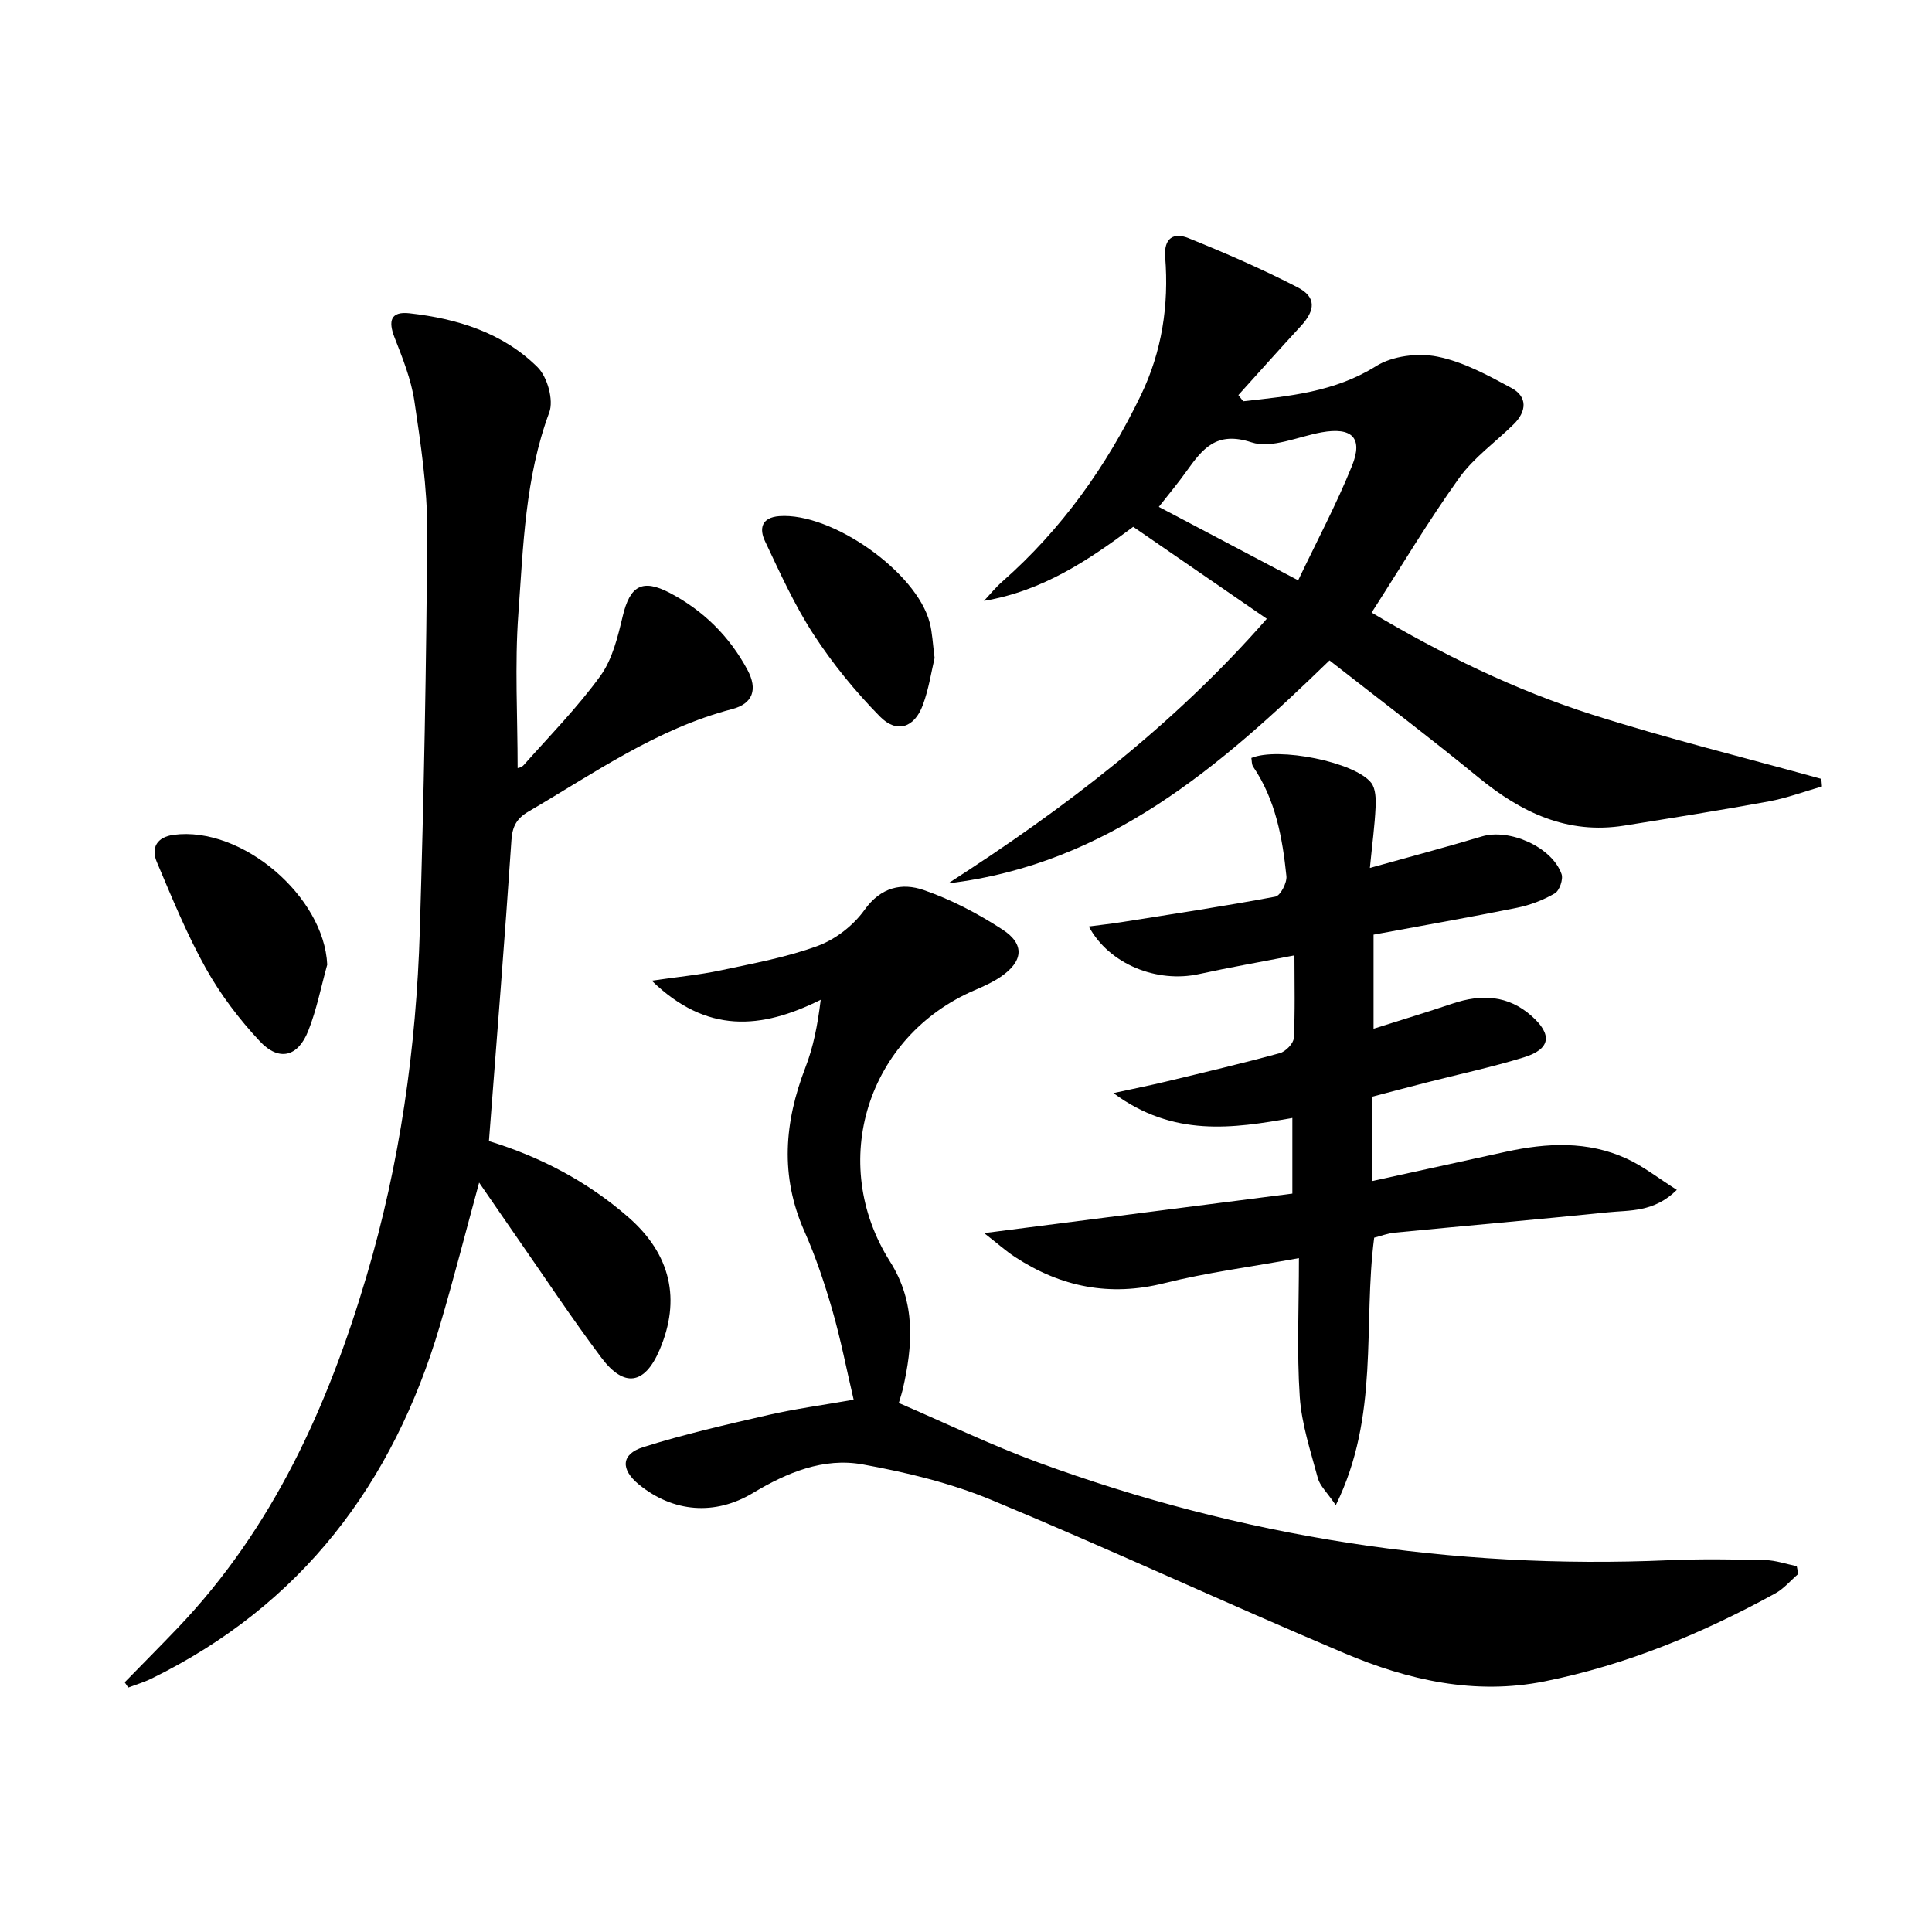
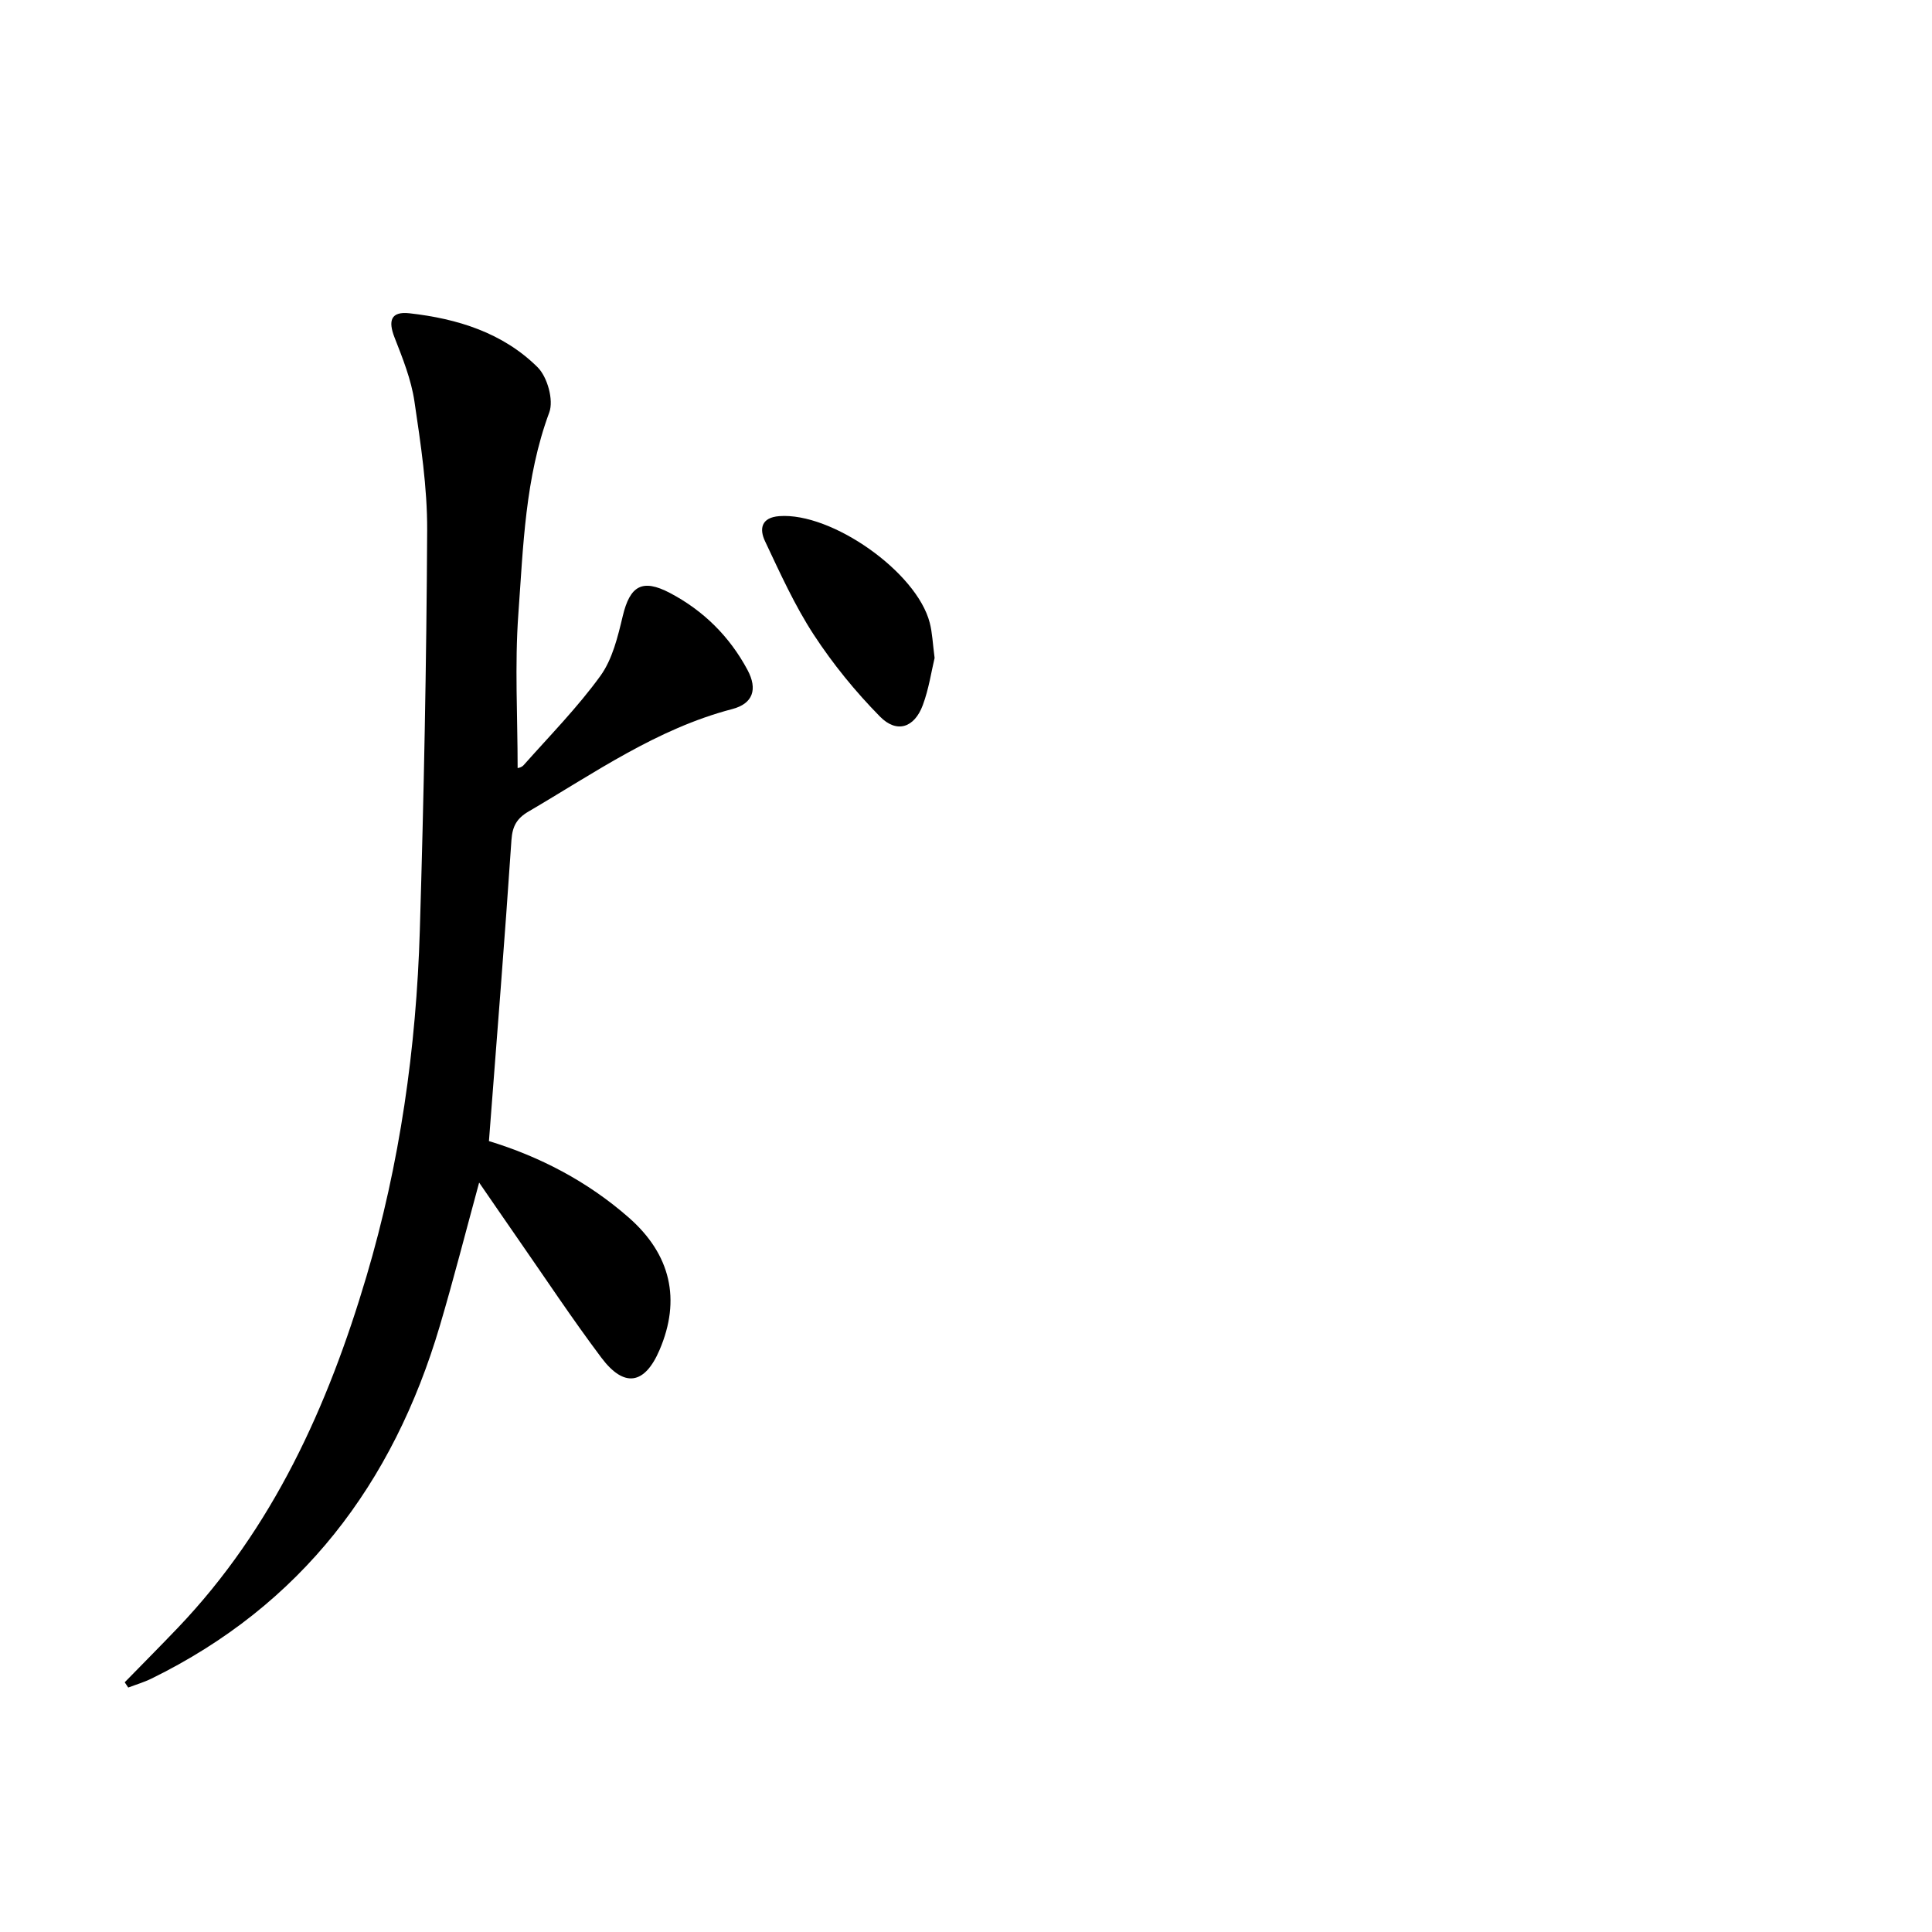
<svg xmlns="http://www.w3.org/2000/svg" enable-background="new 0 0 400 400" viewBox="0 0 400 400">
  <path d="m101.23 236.25c10.41 3.17 20.38 8.3 28.99 15.87 8.64 7.6 10.81 16.94 6.33 27.38-3.06 7.15-7.31 7.9-12.04 1.6-6.09-8.11-11.69-16.59-17.49-24.92-2.53-3.63-5.02-7.29-7.82-11.34-2.82 10.34-5.3 20.07-8.15 29.7-9.67 32.67-28.66 57.78-59.7 73-1.53.75-3.2 1.24-4.8 1.85-.24-.36-.49-.73-.73-1.09 3.68-3.77 7.39-7.5 11.02-11.3 19.69-20.64 31.04-45.8 39.02-72.7 6.94-23.38 10.33-47.37 11.06-71.68.83-27.6 1.38-55.21 1.52-82.82.04-8.91-1.33-17.87-2.64-26.72-.67-4.52-2.44-8.92-4.12-13.22-1.34-3.43-.79-5.43 3.09-5 9.92 1.11 19.34 4.03 26.54 11.18 2.02 2.01 3.36 6.8 2.41 9.35-5.02 13.53-5.38 27.7-6.4 41.71-.77 10.58-.15 21.26-.15 31.91-.09.04.79-.08 1.23-.58 5.4-6.09 11.16-11.94 15.91-18.5 2.49-3.45 3.6-8.09 4.62-12.37 1.5-6.28 4.03-7.81 9.78-4.79 6.95 3.66 12.35 9.02 16.05 15.93 2.15 4.02 1.13 6.99-3.18 8.11-15.6 4.08-28.55 13.25-42.16 21.21-2.42 1.42-3.33 3.03-3.53 5.89-1.38 20.53-3.03 41.02-4.66 62.34z" />
-   <path d="m372.32 325.86c-1.59 1.37-2.99 3.06-4.79 4.05-15.07 8.26-30.83 14.81-47.75 18.2-14.41 2.89-28.2-.24-41.34-5.79-24.49-10.34-48.6-21.56-73.14-31.76-8.47-3.52-17.63-5.73-26.69-7.37-8.12-1.47-15.7 1.7-22.71 5.91-7.88 4.73-16.52 4.04-23.62-1.75-3.81-3.11-3.74-6.28.9-7.74 8.51-2.69 17.25-4.67 25.96-6.67 5.46-1.25 11.05-2 17.6-3.15-1.5-6.4-2.68-12.52-4.4-18.49-1.61-5.57-3.46-11.12-5.81-16.41-5.06-11.41-4.15-22.56.22-33.88 1.62-4.19 2.52-8.66 3.17-14.02-12.36 6.16-23.64 7.07-34.98-3.95 5.46-.8 9.9-1.21 14.22-2.13 6.79-1.45 13.71-2.7 20.19-5.09 3.68-1.36 7.37-4.25 9.65-7.45 3.38-4.73 7.75-5.64 12.23-4.1 5.72 1.98 11.26 4.88 16.35 8.2 4.68 3.06 4.25 6.62-.45 9.8-1.63 1.1-3.48 1.94-5.3 2.72-22.28 9.54-30.53 35.7-17.55 56.22 5.37 8.49 4.72 17.37 2.62 26.48-.14.62-.35 1.21-.81 2.78 9.65 4.15 19.05 8.71 28.81 12.29 42.15 15.47 85.69 22.23 130.58 20.27 6.65-.29 13.33-.19 19.99-.03 2.18.05 4.35.82 6.53 1.26.11.53.21 1.07.32 1.6z" />
-   <path d="m257.39 83.08c9.5-1.06 18.89-1.88 27.52-7.28 3.38-2.12 8.66-2.77 12.66-1.97 5.36 1.06 10.48 3.86 15.38 6.51 3.36 1.82 3.11 4.86.46 7.48-3.77 3.72-8.27 6.9-11.31 11.14-6.37 8.89-11.98 18.32-18.12 27.87 14.56 8.64 29.63 16.01 45.62 21.11 15.65 4.99 31.65 8.92 47.49 13.32.04.52.09 1.05.13 1.57-3.66 1.05-7.27 2.4-11 3.09-9.94 1.83-19.93 3.41-29.91 5.01-11.77 1.89-21.33-2.69-30.2-9.96-10.02-8.21-20.36-16.03-30.85-24.24-22.56 21.9-45.92 42.22-78.94 46.16 24.08-15.48 46.63-32.7 65.96-54.78-9.16-6.31-18.26-12.56-27.66-19.04-9.2 6.88-18.76 13.3-30.9 15.33 1.25-1.33 2.4-2.77 3.77-3.97 12.31-10.83 21.61-23.89 28.71-38.59 4.37-9.05 5.83-18.66 5.04-28.59-.32-3.99 1.78-5.16 4.75-3.97 7.68 3.09 15.3 6.41 22.65 10.2 3.9 2.01 3.74 4.73.66 8.06-4.35 4.71-8.61 9.5-12.91 14.26.32.42.66.85 1 1.28zm-17.47 21.86c9.62 5.07 18.67 9.84 28.85 15.21 3.93-8.24 7.96-15.8 11.15-23.71 2.35-5.83-.04-8.05-6.29-6.93-4.88.88-10.36 3.44-14.53 2.07-7.33-2.41-10.16 1.41-13.48 6.03-1.64 2.3-3.45 4.47-5.7 7.33z" />
-   <path d="m283.62 179.7c8.52-2.38 15.89-4.33 23.17-6.52 5.68-1.71 14.51 2.14 16.51 7.78.39 1.09-.43 3.44-1.39 4-2.38 1.39-5.1 2.43-7.81 2.98-9.75 1.97-19.56 3.69-29.72 5.57v19.48c5.56-1.76 10.99-3.41 16.38-5.22 5.93-1.99 11.47-1.75 16.34 2.58 4.36 3.87 3.94 6.85-1.6 8.56-6.65 2.05-13.48 3.5-20.23 5.23-3.68.94-7.35 1.92-11.11 2.9v17.47c9.34-2.05 18.49-4.06 27.66-6.06 8.44-1.84 16.88-2.27 24.93 1.42 3.48 1.59 6.56 4.04 10.42 6.48-4.75 4.69-9.75 4.18-14.32 4.65-14.69 1.5-29.41 2.78-44.11 4.21-1.46.14-2.88.7-4.23 1.04-2.36 18.06 1.17 36.88-7.95 55.38-1.86-2.73-3.29-4.02-3.71-5.58-1.49-5.57-3.37-11.19-3.75-16.88-.62-9.25-.17-18.57-.17-28.69-10.16 1.85-19.15 3-27.88 5.19-11.28 2.83-21.39.8-30.9-5.42-1.87-1.22-3.55-2.74-6.39-4.95 22.09-2.83 42.78-5.48 63.81-8.18 0-5.5 0-10.38 0-15.66-12.31 2.18-24.62 4.04-37.05-5.15 4.43-.96 7.64-1.6 10.83-2.37 7.89-1.9 15.8-3.76 23.63-5.9 1.2-.33 2.82-1.99 2.88-3.11.3-5.46.14-10.94.14-17.13-6.92 1.35-13.37 2.47-19.76 3.87-8.66 1.9-18.61-2-22.81-9.85 2.48-.33 4.64-.56 6.77-.9 10.63-1.69 21.27-3.29 31.85-5.28 1.04-.19 2.43-2.86 2.29-4.24-.82-7.96-2.25-15.81-6.88-22.65-.33-.48-.27-1.23-.38-1.82 5.56-2.33 21.41.82 24.81 5.14.94 1.2.99 3.36.91 5.05-.17 3.79-.69 7.55-1.18 12.58z" />
-   <path d="m67.75 199.72c-1.28 4.59-2.19 9.33-3.94 13.73-2.13 5.38-6.06 6.36-10.02 2.13-4.26-4.55-8.13-9.66-11.17-15.09-3.93-7.04-7-14.57-10.15-22.01-1.26-2.97.02-5.18 3.5-5.64 14.12-1.84 31.13 12.76 31.78 26.88z" />
  <path d="m193.5 136.22c-.66 2.75-1.19 6.39-2.44 9.76-1.74 4.69-5.38 5.93-8.88 2.37-5.08-5.16-9.74-10.88-13.7-16.94-3.96-6.07-6.98-12.78-10.09-19.36-1.2-2.53-.81-4.91 2.96-5.19 10.83-.81 28.44 11.55 31.14 22.07.54 2.06.61 4.25 1.01 7.29z" />
</svg>